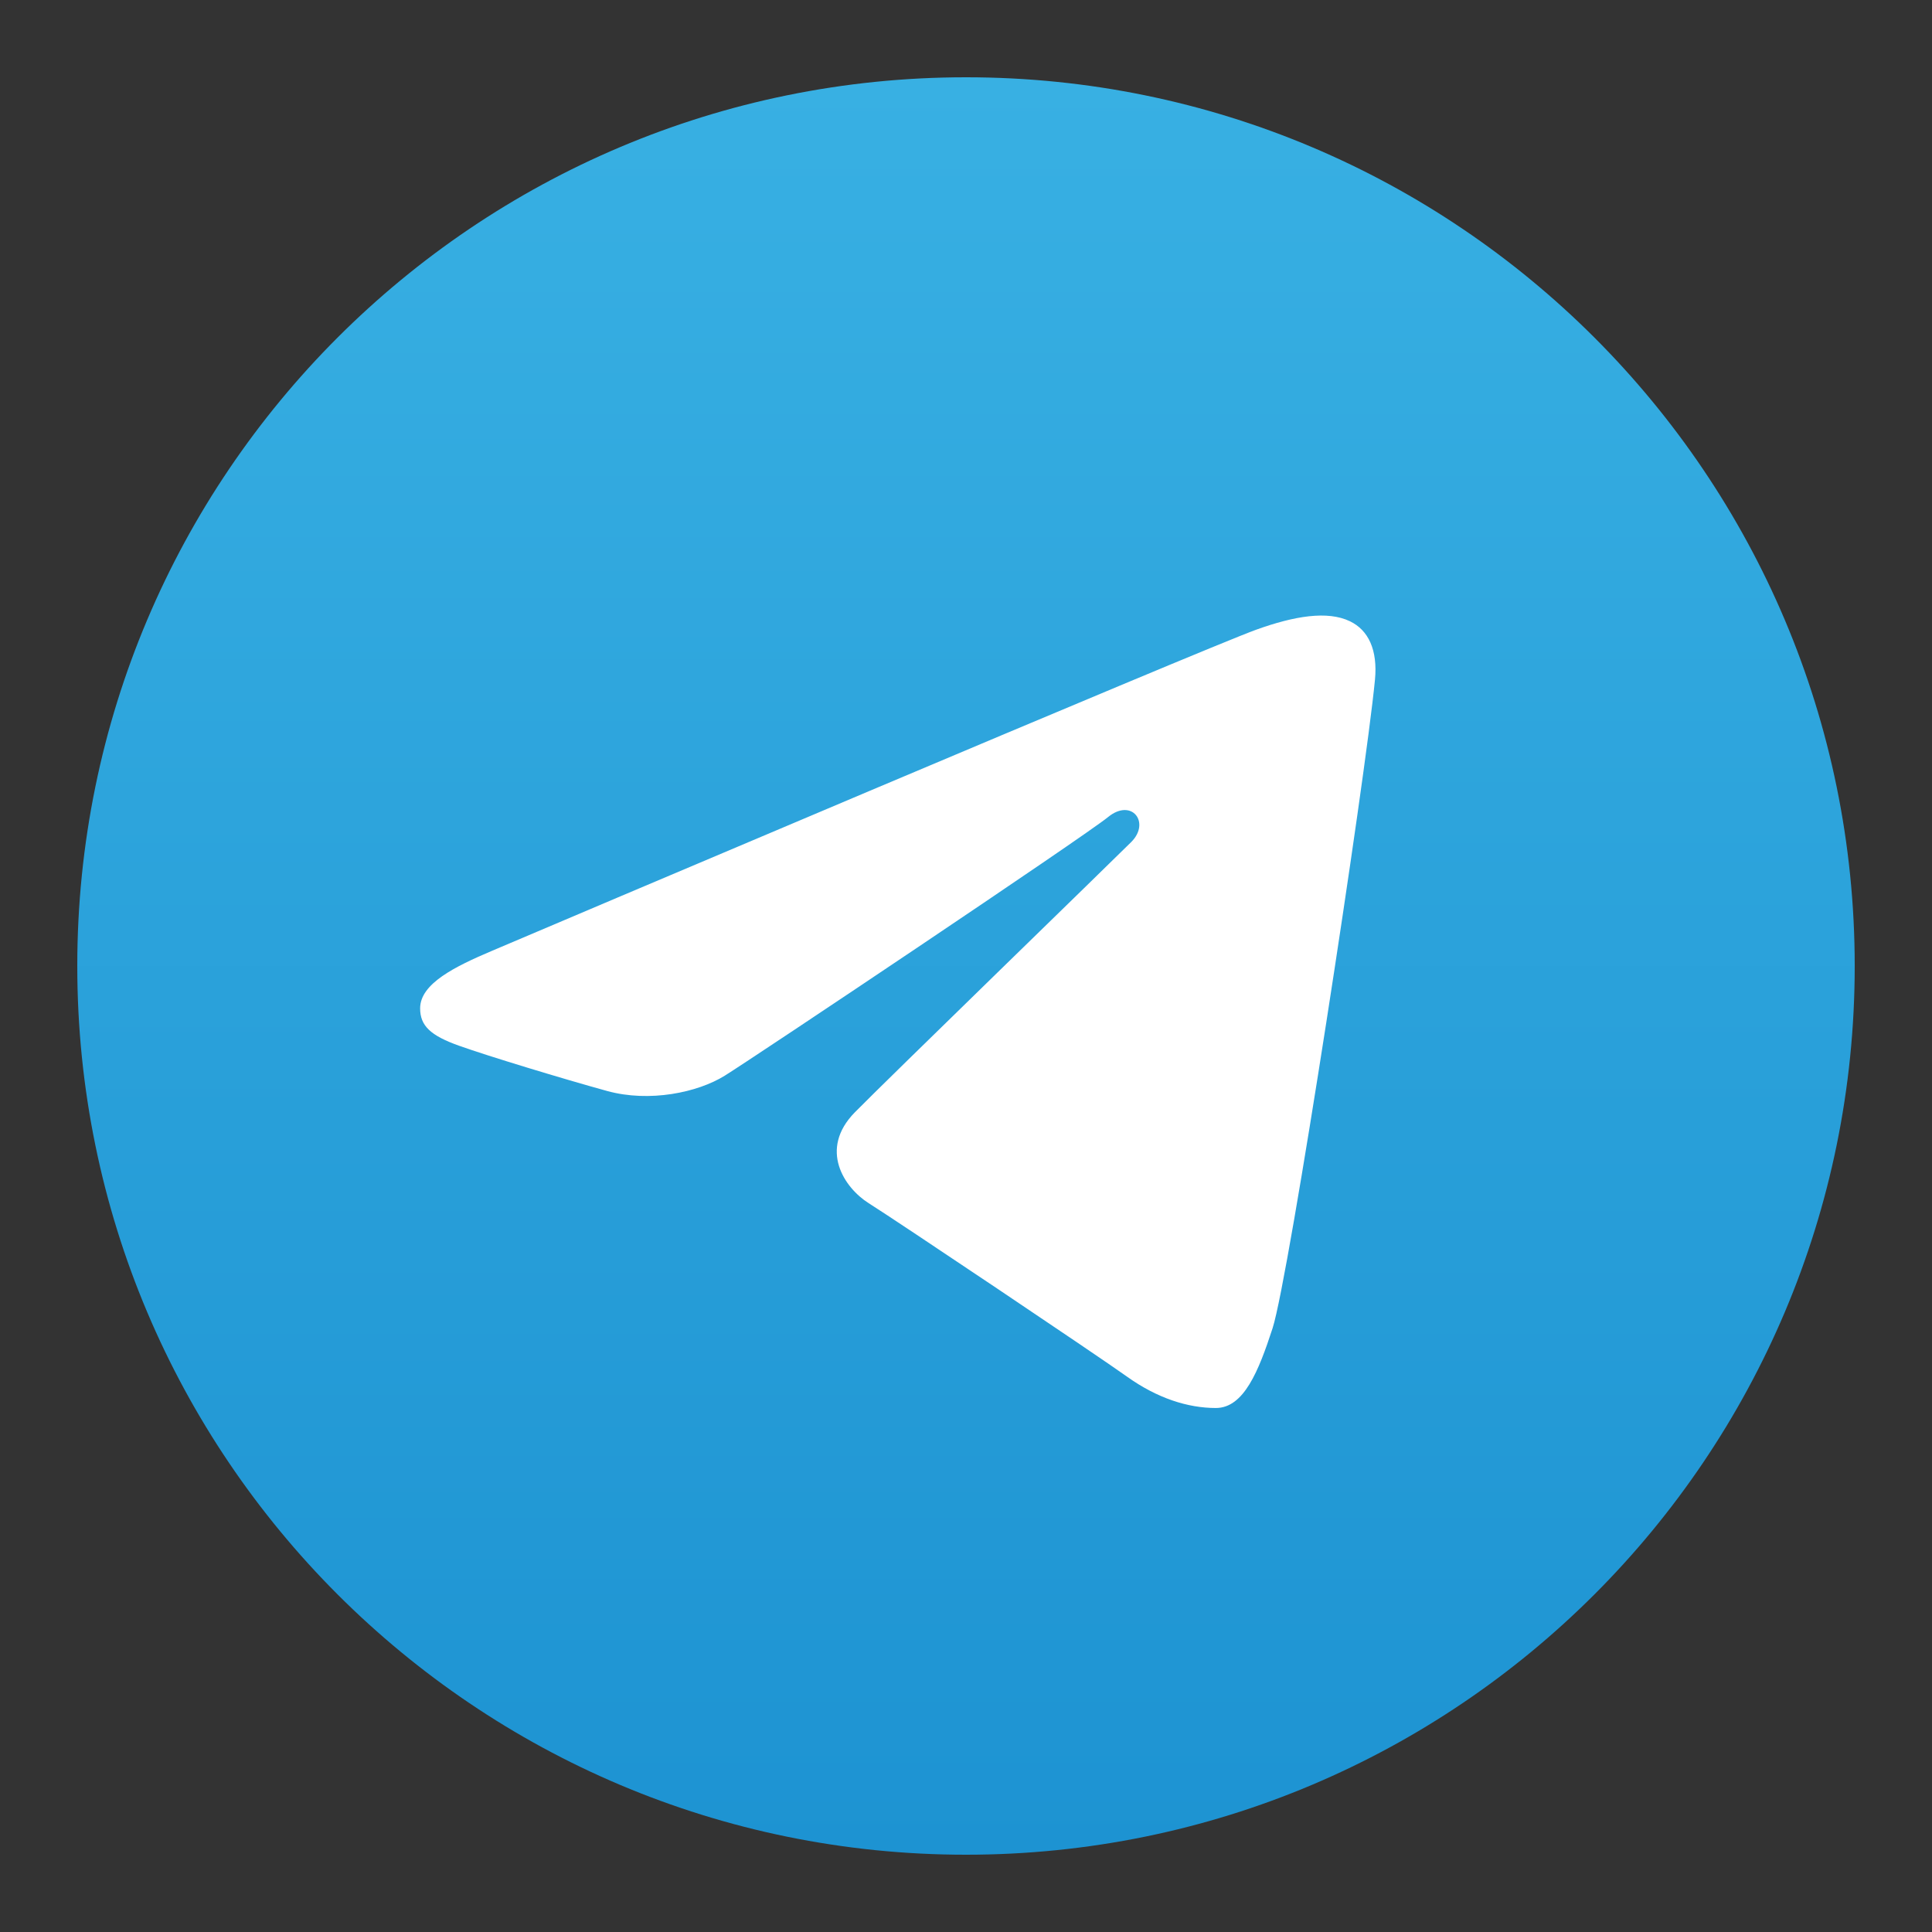
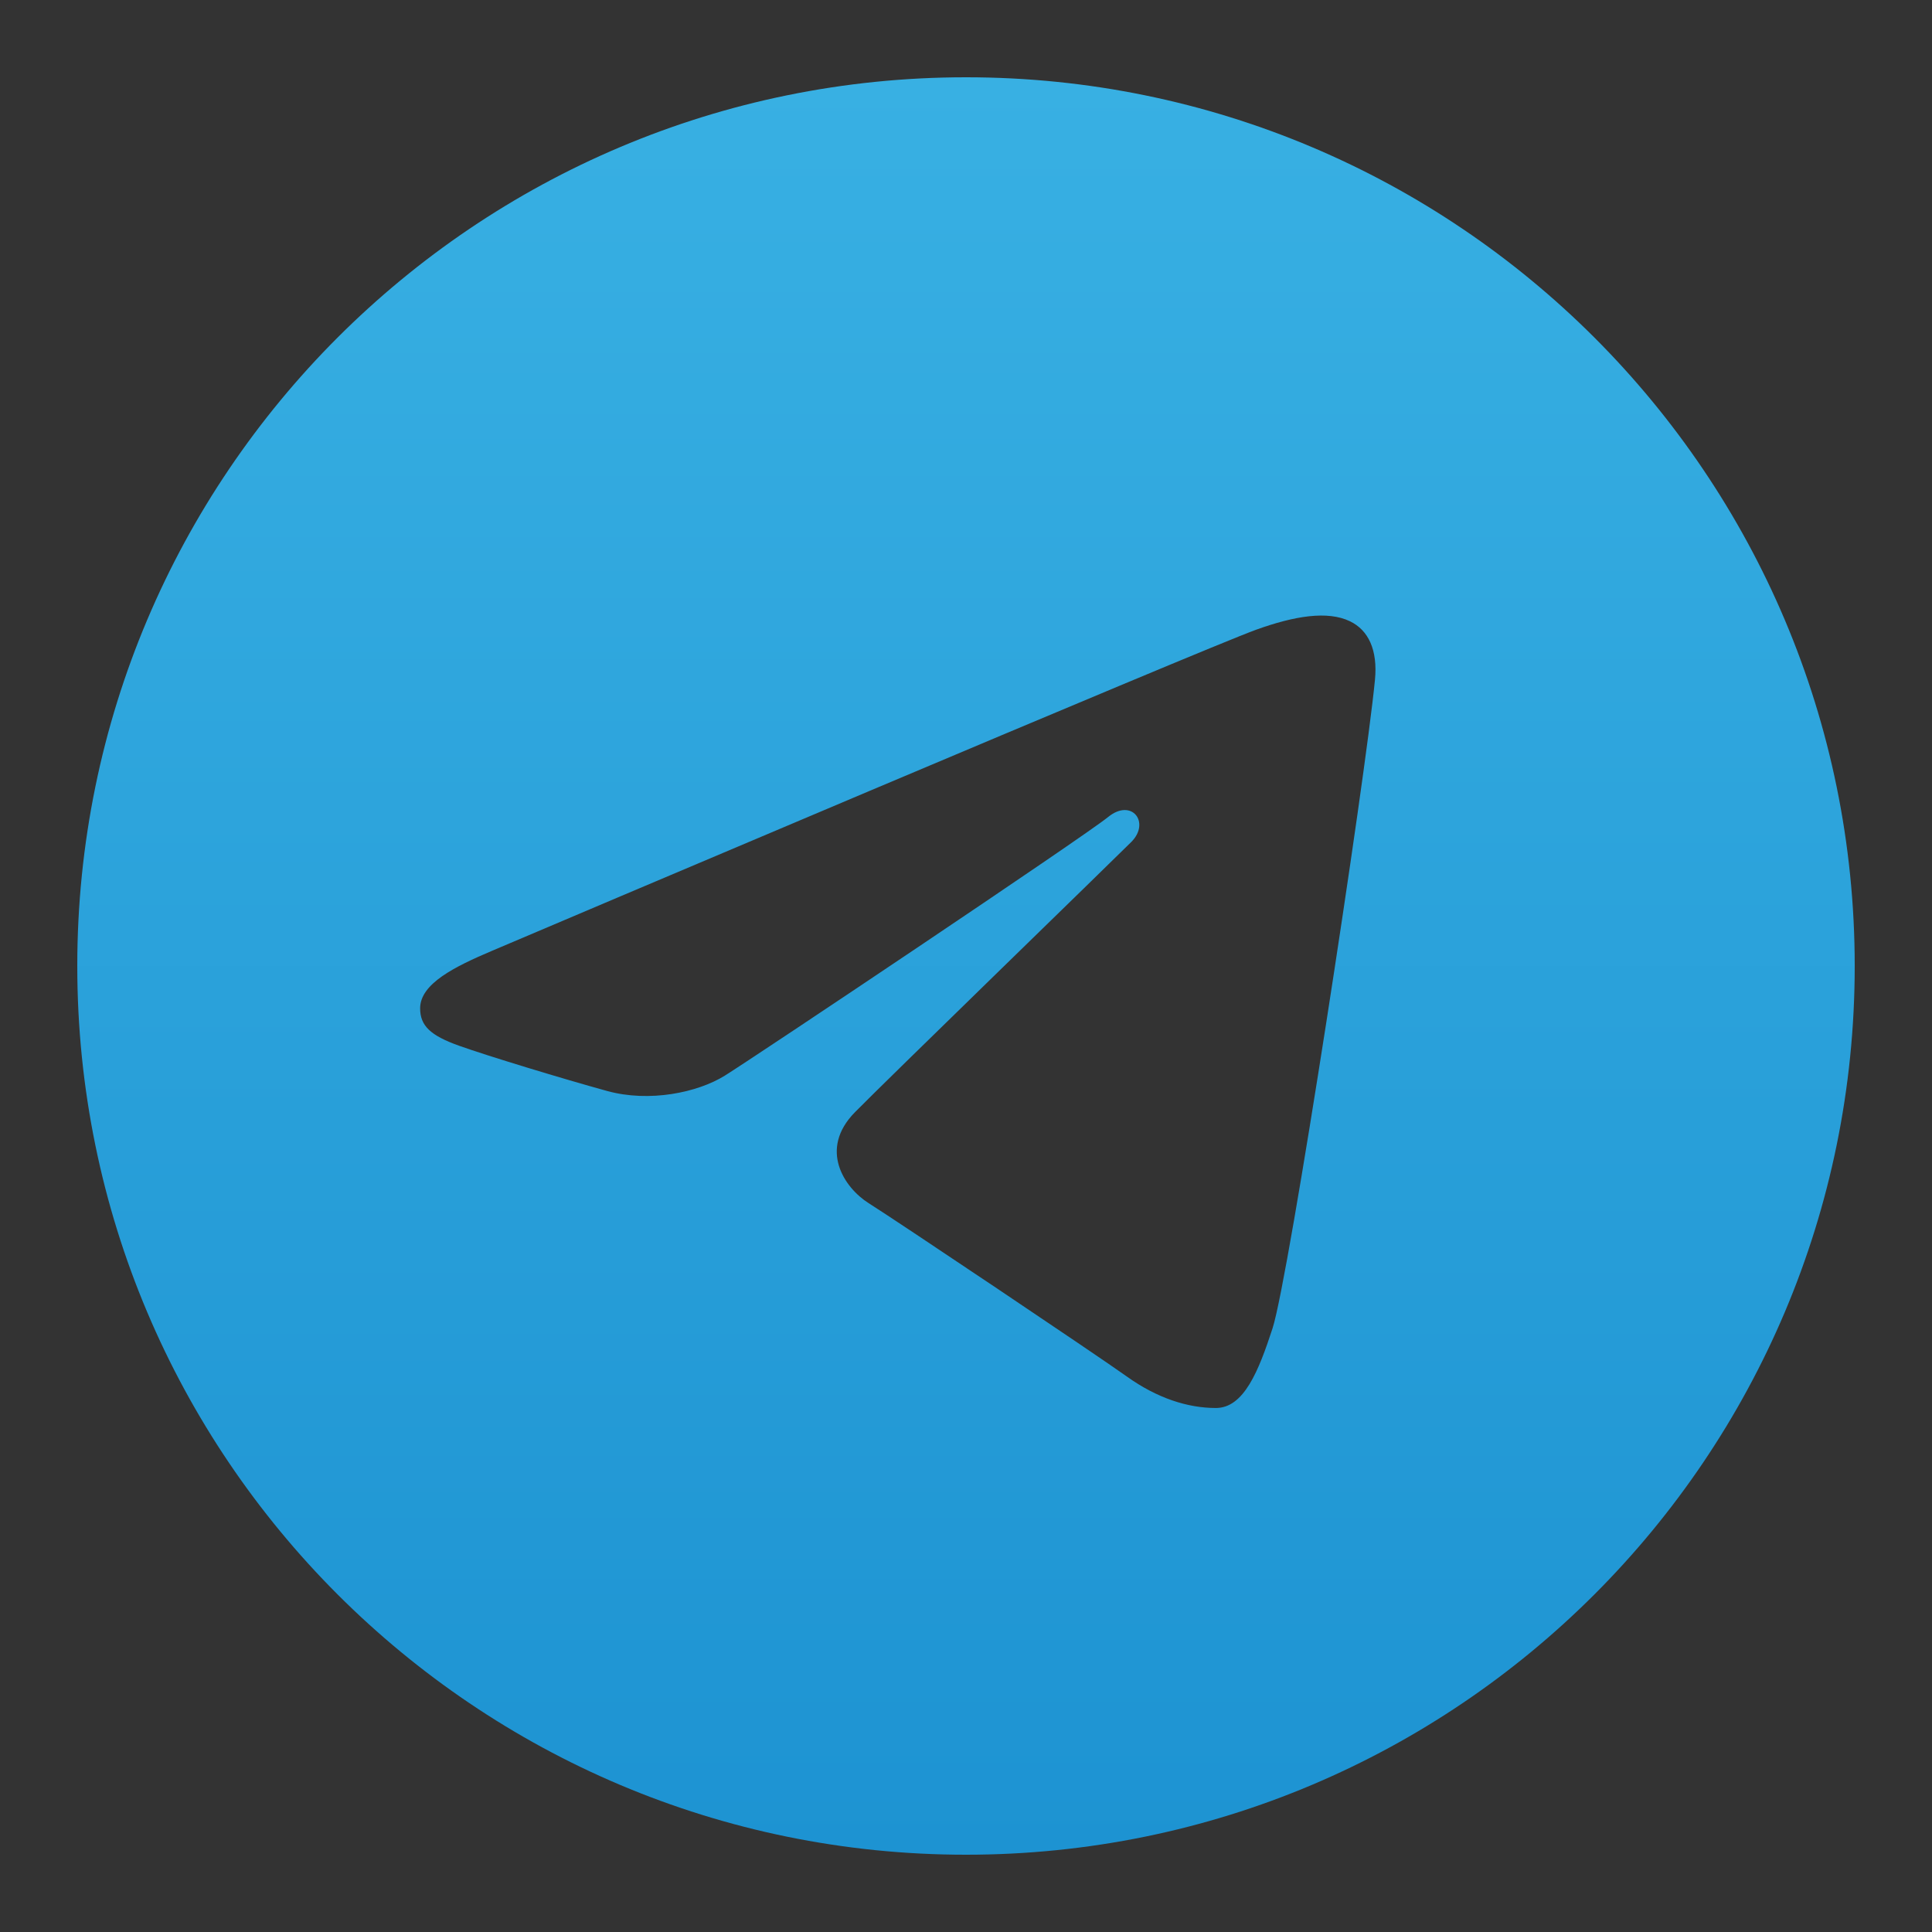
<svg xmlns="http://www.w3.org/2000/svg" width="135" height="135" viewBox="0 0 135 135" fill="none">
  <rect x="0" y="0" width="135" height="135" fill="#333333" stroke="none" />
-   <circle cx="67.5" cy="67.5" r="53.5" fill="white" />
  <path d="M67.5 5.4C101.798 5.4 129.6 33.202 129.6 67.5C129.6 101.798 101.798 129.6 67.5 129.6C33.202 129.6 5.4 101.798 5.4 67.5C5.4 33.202 33.202 5.4 67.5 5.4ZM88.922 92.812C90.064 89.308 95.415 54.381 96.077 47.498C96.276 45.414 95.618 44.029 94.327 43.411C92.766 42.66 90.455 43.035 87.774 44.002C84.097 45.328 37.084 65.289 34.368 66.444C31.792 67.538 29.357 68.731 29.357 70.459C29.357 71.674 30.078 72.357 32.065 73.067C34.133 73.805 39.342 75.384 42.417 76.232C45.379 77.05 48.751 76.34 50.641 75.165C52.645 73.921 75.765 58.45 77.425 57.094C79.083 55.739 80.406 57.475 79.05 58.833C77.695 60.188 61.825 75.592 59.732 77.725C57.191 80.314 58.995 82.998 60.699 84.073C62.645 85.298 76.645 94.689 78.754 96.196C80.862 97.702 83.001 98.385 84.958 98.385C86.916 98.385 87.947 95.807 88.922 92.812Z" fill="url(#paint0_linear_1525_24061)" />
  <defs>
    <linearGradient id="paint0_linear_1525_24061" x1="67.5" y1="129.6" x2="67.5" y2="5.4" gradientUnits="userSpaceOnUse">
      <stop stop-color="#1D93D2" />
      <stop offset="1" stop-color="#38B0E3" />
    </linearGradient>
  </defs>
</svg>